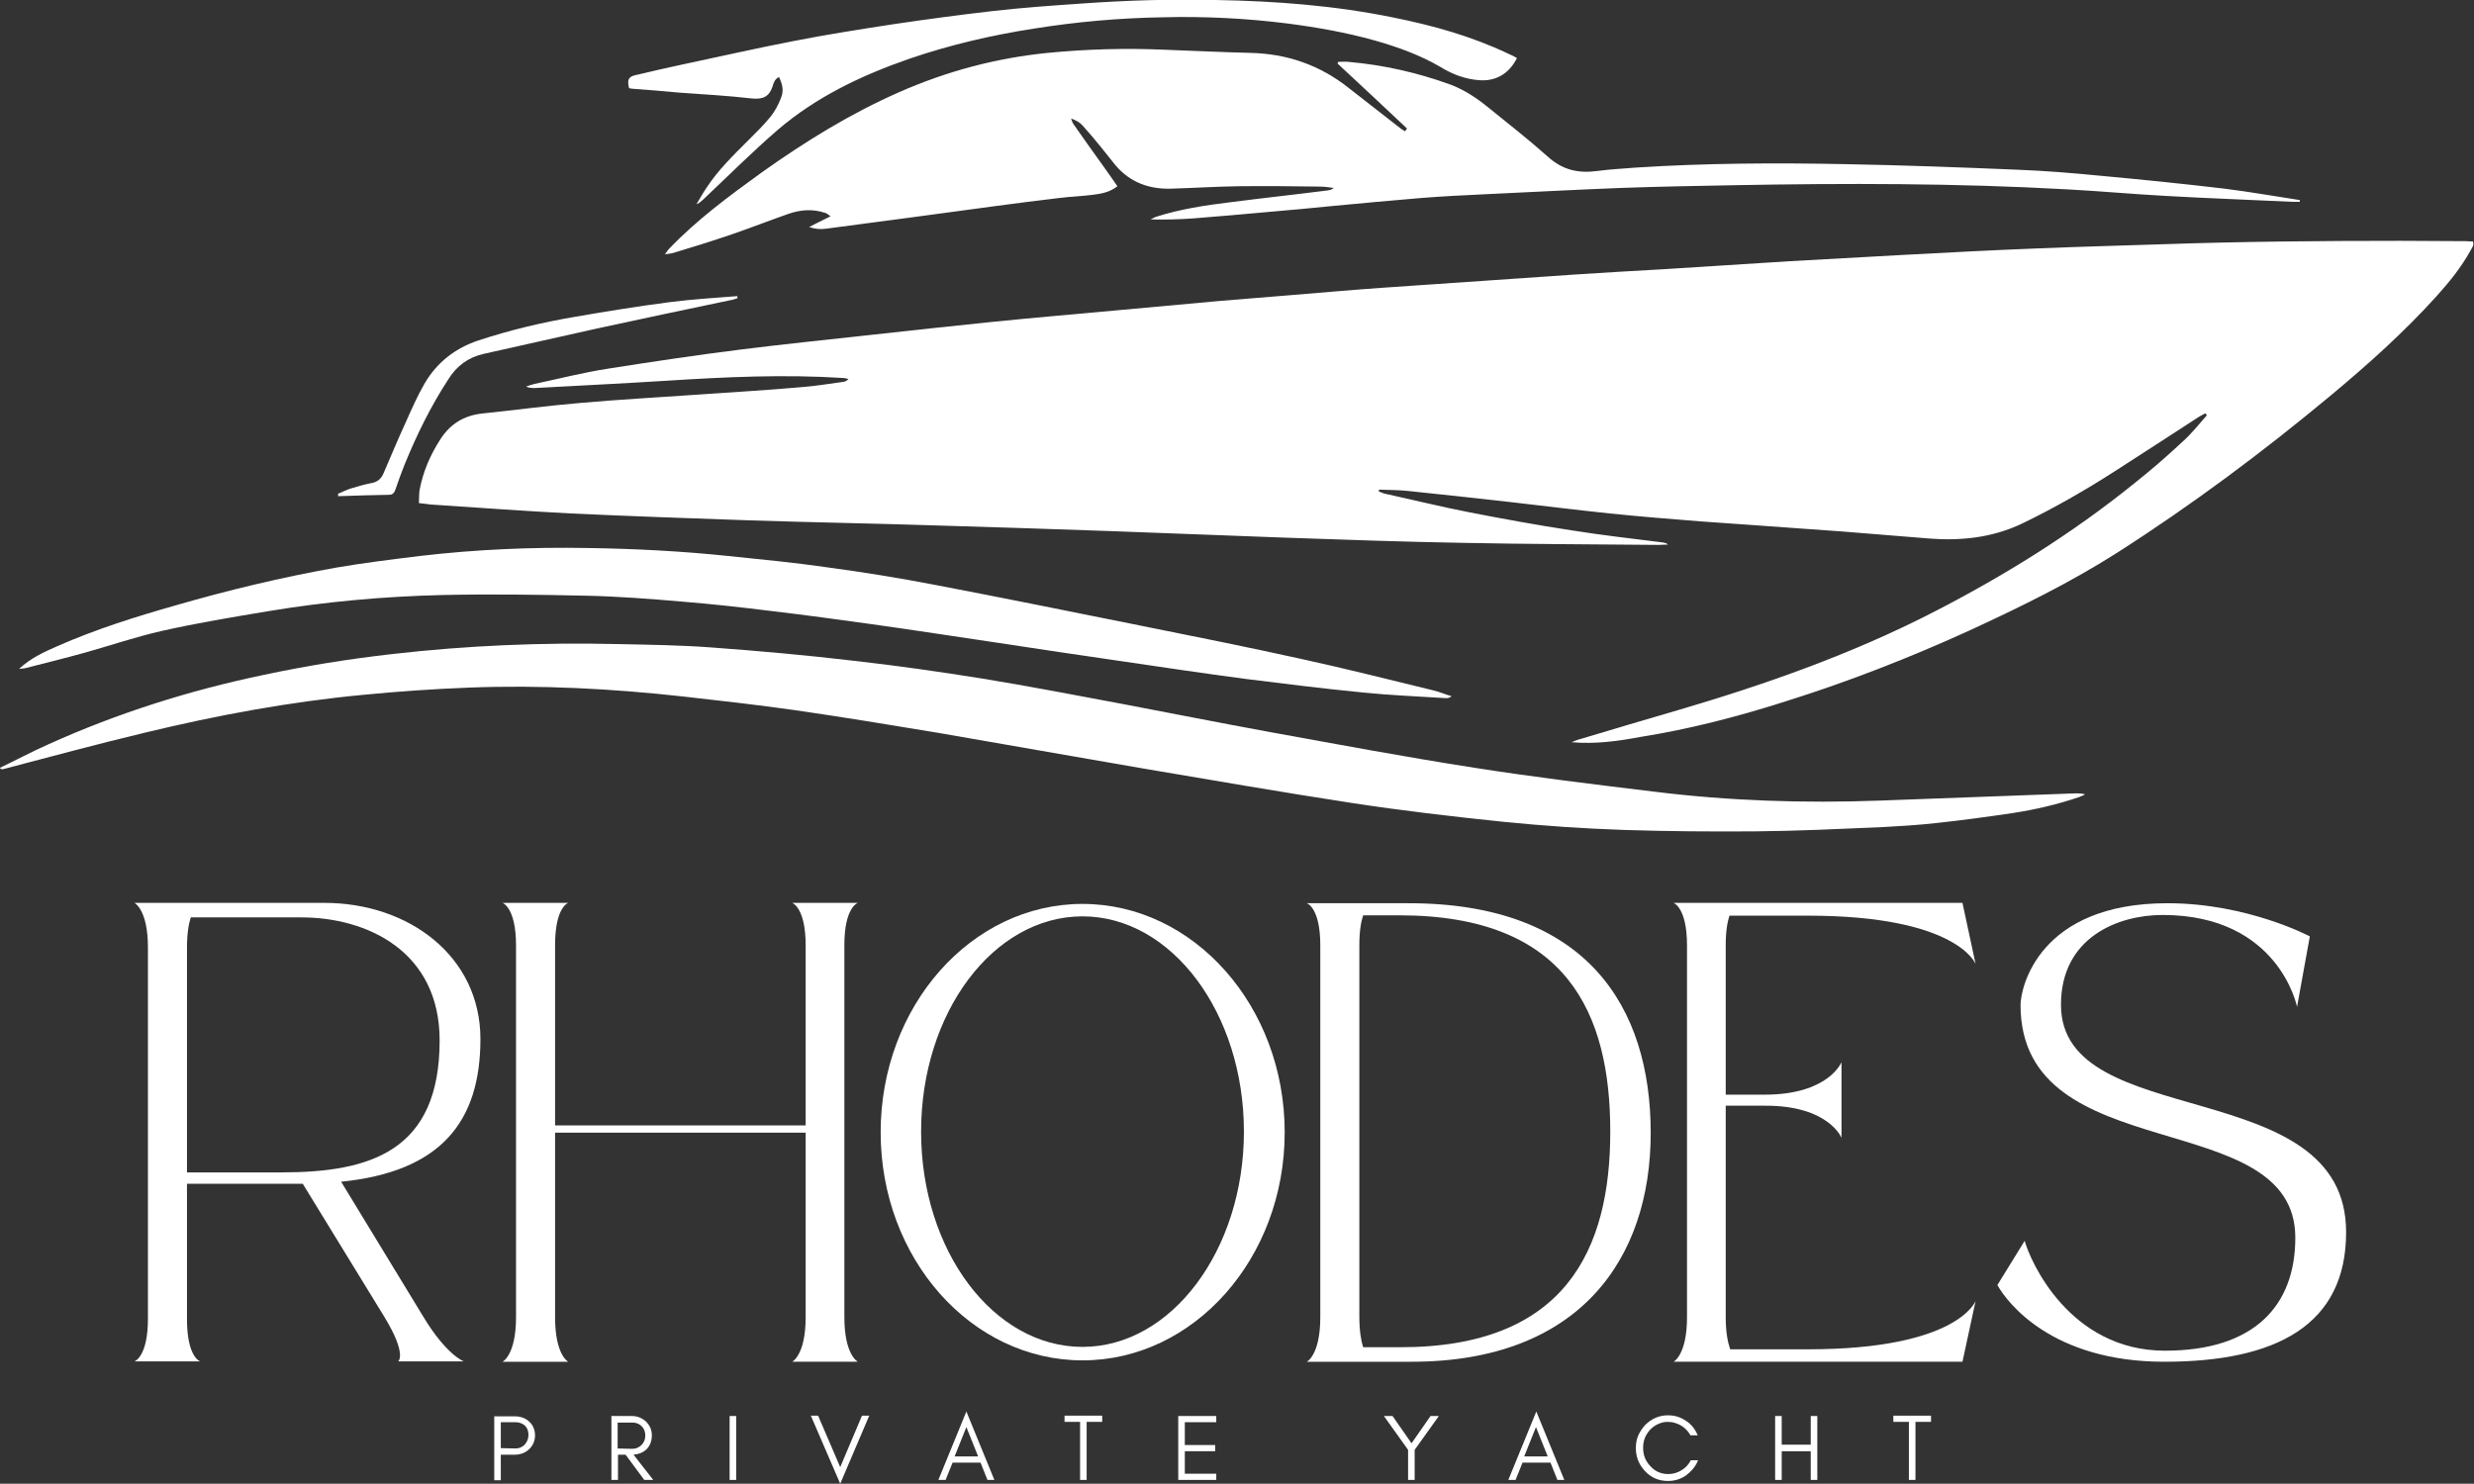
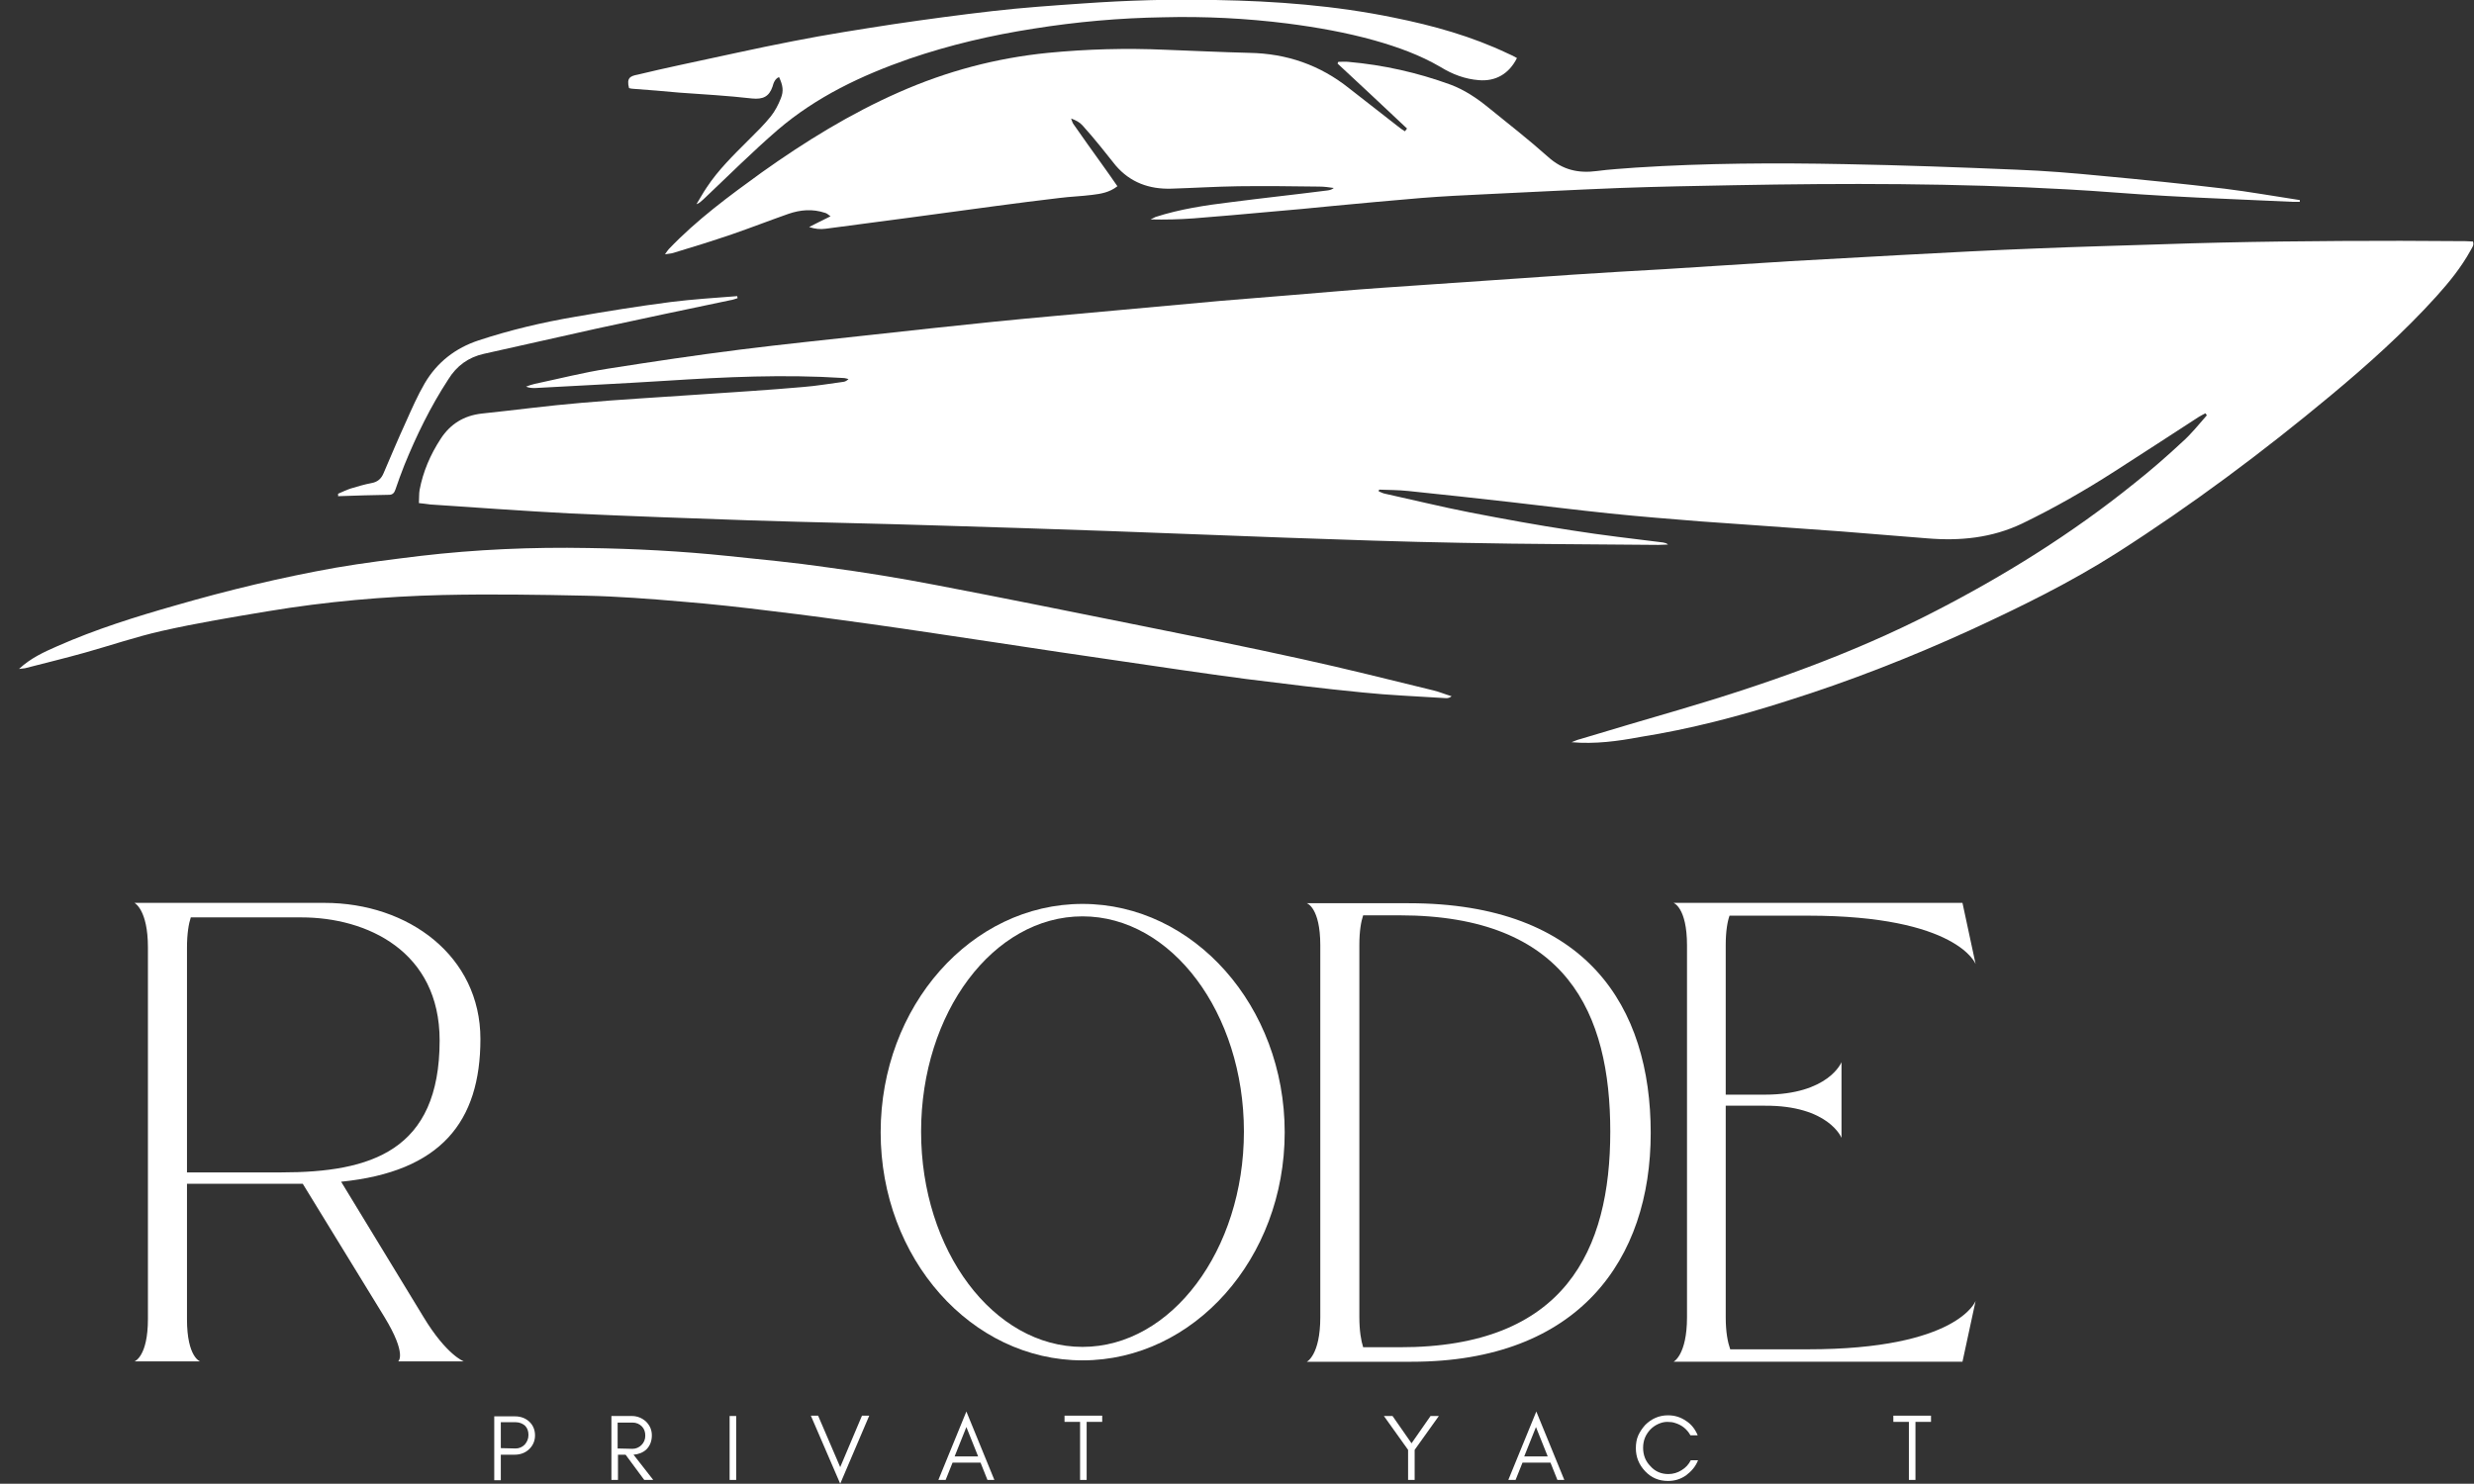
<svg xmlns="http://www.w3.org/2000/svg" version="1.1" id="Layer_2_00000171683471073785617520000012933433248871541127_" x="0px" y="0px" viewBox="0 0 715.8 429.4" style="enable-background:new 0 0 715.8 429.4;" xml:space="preserve">
  <rect x="0" y="0" width="715.8" height="429.4" fill="#333333" stroke="none" />
  <style type="text/css">
	.st0{fill:#FFFFFF;}
</style>
  <g id="Layer_1-2">
    <g>
      <path class="st0" d="M454.7,214.8c0.8-0.3,1.6-0.7,2.5-0.9c9.6-2.9,19.1-5.7,28.7-8.5c25.1-7.4,49.8-16.1,73.2-28.1    c20.7-10.6,40.3-22.8,58.4-37.4c4.8-3.8,9.4-7.8,13.9-12c2.6-2.3,4.8-5.1,7.1-7.7l-0.4-0.6c-0.7,0.4-1.4,0.7-2,1.1    c-8,5.2-16,10.4-24.1,15.6c-8.7,5.6-17.6,10.7-26.9,15.2c-8.8,4.2-18,5.1-27.5,4.3c-8.3-0.7-16.6-1.3-24.8-2    c-8.4-0.6-16.7-1.2-25.1-1.8c-5.2-0.4-10.4-0.7-15.6-1.1c-8.8-0.7-17.6-1.4-26.3-2.3c-9.6-1-19.2-2.2-28.8-3.3    c-9.8-1.1-19.7-2.2-29.5-3.2c-2.8-0.3-5.7-0.3-8.5-0.4c0,0.2-0.1,0.4-0.1,0.5c0.6,0.2,1.2,0.6,1.9,0.7c8.2,1.8,16.3,3.8,24.5,5.4    c9.8,1.9,19.6,3.7,29.5,5.2c8.8,1.4,17.6,2.4,26.4,3.5c0.5,0.1,1,0.2,1.4,0.6c-0.9,0-1.9,0.1-2.8,0.1c-19-0.2-37.9-0.2-56.9-0.6    c-17-0.3-34.1-0.9-51.1-1.5c-16.9-0.6-33.7-1.3-50.6-1.9c-16.4-0.6-32.9-1.1-49.3-1.6c-18.3-0.6-36.6-0.9-54.9-1.5    c-17.3-0.6-34.6-1.2-51.8-2c-13.6-0.7-27.1-1.7-40.7-2.6c-1-0.1-2-0.3-3.3-0.4c0.1-1.4,0-2.6,0.2-3.8c1-5.3,3.1-10.2,6.1-14.8    c2.8-4.3,6.7-6.7,11.8-7.3c9.6-1,19.2-2.3,28.8-3.1c11.3-1,22.6-1.6,33.9-2.4c10.1-0.7,20.3-1.3,30.4-2.2c3.9-0.3,7.8-1,11.7-1.5    c0.5-0.1,0.9-0.3,1.4-0.8c-0.5-0.1-1-0.3-1.5-0.3c-17.1-1.1-34.2-0.3-51.3,0.8c-12.6,0.8-25.3,1.4-37.9,2.1c-0.8,0-1.6,0-2.6-0.4    c0.8-0.3,1.6-0.6,2.5-0.8c7.1-1.5,14.1-3.3,21.2-4.4c12.7-2,25.4-3.9,38.1-5.5c12.7-1.6,25.5-2.9,38.2-4.3    c11.8-1.3,23.7-2.6,35.5-3.8c11.9-1.2,23.7-2.2,35.6-3.3c9.9-0.9,19.7-1.8,29.6-2.7c6.9-0.6,13.9-1.1,20.8-1.7    c8.7-0.7,17.4-1.5,26.1-2.1c9.7-0.7,19.4-1.3,29.1-2c8.7-0.6,17.4-1.2,26.1-1.8c8.9-0.6,17.8-1.1,26.6-1.6    c12.1-0.8,24.1-1.5,36.2-2.3c10.8-0.6,21.6-1.2,32.4-1.8c13.1-0.7,26.1-1.4,39.2-1.9c12-0.5,24-0.8,36-1.2c23.1-0.8,46.2-1,69.2-1    c6.3,0,12.6,0.1,18.9,0.1c0.7,0,1.3,0.1,2,0.1c0.4,1.1-0.3,1.8-0.7,2.6c-2.7,4.9-6.2,9.2-9.9,13.3c-9.4,10.4-19.9,19.8-30.6,28.7    c-19.7,16.4-40.2,31.7-61.8,45.5c-13.5,8.6-27.8,15.6-42.3,22.3c-17.3,7.9-34.9,14.8-53,20.5c-14,4.5-28.2,8.2-42.7,10.5    C468.1,214.5,461.5,215.4,454.7,214.8L454.7,214.8z" />
      <path class="st0" d="M407.1,37.2c-6.7-6.3-13.4-12.6-20.1-18.8c0.1-0.2,0.1-0.4,0.2-0.5c1,0,1.9-0.1,2.9,0    c10.2,0.9,20,3.1,29.6,6.6c4,1.5,7.6,3.9,10.9,6.6c5.8,4.7,11.7,9.3,17.3,14.3c4.2,3.8,8.8,4.8,14.1,4.1c3.7-0.5,7.5-0.7,11.3-1    c20.1-1.3,40.3-1.4,60.4-1c16.5,0.3,33,0.9,49.6,1.6c8.3,0.3,16.6,1,24.8,1.8c11.9,1.1,23.7,2.3,35.5,3.7    c7.3,0.9,14.5,2.2,21.8,3.3l0,0.5c-0.8,0-1.5,0-2.3,0c-12.2-0.6-24.3-1-36.4-1.7c-9.5-0.5-19.1-1.4-28.6-1.9    c-32.1-1.8-64.2-1.8-96.4-1.2c-11,0.2-22,0.4-33,0.8c-12.9,0.5-25.8,1.2-38.7,1.8c-6.3,0.3-12.6,0.6-18.8,1.1    c-8.5,0.7-17,1.5-25.5,2.3c-6.1,0.6-12.2,1.2-18.3,1.7c-7.4,0.7-14.7,1.3-22.1,1.9c-4.1,0.3-8.2,0.4-12.4,0.3    c0.5-0.2,0.9-0.5,1.4-0.7c7.1-2.3,14.5-3.4,21.9-4.3c9.3-1.2,18.6-2.2,28-3.4c0.6-0.1,1.1-0.2,1.7-0.7c-1.4-0.2-2.8-0.4-4.2-0.4    c-7.8-0.1-15.6-0.2-23.4-0.1c-6.5,0.1-12.9,0.5-19.4,0.7c-6.4,0.2-11.9-1.8-16.1-6.7c-1.5-1.8-2.9-3.7-4.4-5.5    c-1.7-2.1-3.4-4.1-5.2-6.1c-0.8-0.9-1.9-1.5-3.3-2c0.2,0.5,0.3,1,0.6,1.5c2.7,3.9,5.5,7.8,8.3,11.7c1.5,2.1,3,4.2,4.5,6.4    c-2.3,1.8-4.8,2.2-7.3,2.5c-3.1,0.4-6.4,0.5-9.5,0.9c-6.1,0.7-12.1,1.5-18.2,2.3c-8.4,1.1-16.8,2.3-25.2,3.4    c-8.1,1.1-16.1,2.1-24.2,3.2c-1.6,0.2-3,0.1-4.8-0.5c2.1-1.1,4-2,6.2-3.1c-0.7-0.5-1.1-0.9-1.6-1c-3.6-1.2-7.1-0.9-10.6,0.3    c-5.4,1.9-10.8,4-16.3,5.9c-5.6,1.9-11.3,3.7-17,5.4c-0.6,0.2-1.3,0.2-2.4,0.4c0.5-0.7,0.8-1.2,1.1-1.5    c8.1-8.5,17.5-15.4,26.9-22.2c12.5-8.9,25.6-17,39.7-23.2c13.8-6.1,28.1-9.9,43.1-11.4c11.3-1.1,22.6-1.4,33.9-0.9    c8.1,0.3,16.3,0.7,24.4,0.9c10.8,0.2,20.4,3.5,28.9,10.3c4.7,3.7,9.4,7.3,14.1,11c0.6,0.5,1.3,1,2,1.4    C406.8,37.5,407,37.4,407.1,37.2L407.1,37.2z" />
-       <path class="st0" d="M0,222.2c4.6-2.2,9.1-4.6,13.8-6.7c20.1-9.1,41-15.7,62.6-20.2c12.2-2.6,24.6-4.6,37-6    c21.7-2.5,43.5-3.4,65.3-2.9c9.1,0.2,18.3,0.3,27.4,1c13.5,1,27.1,2.2,40.6,3.8c12.6,1.4,25.1,3.2,37.6,5.2    c13.5,2.2,26.9,4.8,40.3,7.3c14.2,2.7,28.3,5.5,42.5,8.1c19.8,3.6,39.6,7.3,59.5,10.4c17.2,2.7,34.5,4.8,51.9,6.9    c21.7,2.7,43.5,3.4,65.3,2.6c19-0.7,37.9-1.4,56.8-2.1c0.8,0,1.7,0,2.7,0.3c-0.6,0.3-1.2,0.6-1.8,0.8c-6.2,2.1-12.6,3.6-19.1,4.6    c-7.4,1.1-14.8,2.1-22.2,2.9c-5.3,0.6-10.7,0.9-16,1.2c-12.1,0.5-24.1,1.1-36.2,1.2c-12.7,0.1-25.4,0-38-0.4    c-11.8-0.4-23.6-1.2-35.4-2.4c-14.5-1.5-29-3.2-43.4-5.4c-20.2-3.1-40.4-6.6-60.5-10c-19.8-3.4-39.5-6.9-59.2-10.3    c-13.9-2.3-27.8-4.6-41.7-6.6c-10.6-1.5-21.3-2.7-31.9-3.9c-20.7-2.3-41.5-3.4-62.3-2.6c-10.2,0.4-20.4,1.1-30.6,2.1    c-21.2,2-42.2,5.9-62.9,10.9c-13.8,3.3-27.5,7-41.2,10.6c-0.1,0-0.3,0-0.5,0C0.1,222.5,0.1,222.4,0,222.2L0,222.2z" />
      <path class="st0" d="M5.5,193.6c3.3-3.1,7.2-4.9,11.1-6.6c11.1-4.9,22.6-8.5,34.2-11.8c15.2-4.4,30.6-8.1,46.3-10.9    c8.1-1.4,16.3-2.4,24.4-3.4c16.2-1.9,32.5-2.6,48.7-2.3c13.5,0.2,27,0.9,40.4,2.3c9.6,1,19.2,1.9,28.8,3.3    c10.5,1.4,20.9,3.1,31.3,5.1c19.9,3.8,39.6,7.8,59.5,11.8c15.5,3.1,30.9,6.2,46.3,9.6c12.8,2.8,25.5,6,38.2,9.1    c1.7,0.4,3.3,1.1,5.3,1.7c-1,0.8-1.8,0.5-2.5,0.5c-7.8-0.5-15.6-0.8-23.3-1.6c-11.3-1.1-22.5-2.5-33.7-3.9    c-12.1-1.6-24.2-3.4-36.4-5.2c-11.9-1.7-23.7-3.5-35.6-5.3c-12.2-1.8-24.4-3.7-36.6-5.4c-9.4-1.3-18.8-2.6-28.2-3.7    c-8.8-1.1-17.7-2.1-26.5-2.8c-9.2-0.8-18.4-1.5-27.6-1.7c-13.8-0.3-27.7-0.5-41.5-0.2c-16.9,0.4-33.8,1.9-50.6,4.7    c-10.2,1.7-20.5,3.4-30.7,5.7c-7.5,1.7-14.8,4.2-22.3,6.3c-5.7,1.6-11.5,3-17.3,4.5C6.6,193.5,6,193.5,5.5,193.6L5.5,193.6z" />
      <path class="st0" d="M438.9,16.8c-2.3,4.6-6.2,6.8-11,6.4c-4-0.3-7.7-1.7-11.1-3.8c-6-3.5-12.4-5.8-19.1-7.7    c-8.2-2.3-16.7-3.8-25.2-4.9c-11.9-1.5-23.9-2.1-35.9-1.8c-12.6,0.2-25.1,1.3-37.6,3.3c-12.2,1.9-24.2,4.7-35.9,8.7    c-13.8,4.8-26.9,11-38.1,20.6c-7.4,6.4-14.4,13.4-21.5,20.1c-0.6,0.5-1.1,1.1-2,1.4c1-1.6,1.9-3.3,3-4.9c3.3-5,7.6-9.2,11.8-13.4    c2.3-2.3,4.7-4.6,6.7-7.1c1.2-1.5,2.2-3.4,2.9-5.2c0.9-2.2,0.6-3.8-0.5-6.2c-1.2,0.5-1.6,1.7-1.9,2.8c-1,2.9-2.8,3.7-5.9,3.4    c-7-0.8-14-1.2-21.1-1.7c-4.4-0.4-8.9-0.8-13.3-1.1c-0.4,0-0.8-0.1-1.2-0.2c-0.8-3,0.4-3.5,2.5-3.9c4.1-1,8.2-1.9,12.3-2.8    c10.9-2.3,21.8-4.8,32.7-6.9c9.6-1.9,19.3-3.4,29-4.9c9.5-1.4,19.1-2.7,28.7-3.8c8.7-1,17.4-1.6,26.1-2.2    c12.8-0.9,25.6-1.3,38.5-1c17.3,0.3,34.5,1.6,51.5,5.1c11.4,2.3,22.5,5.4,33,10.4C437.3,15.9,438,16.3,438.9,16.8L438.9,16.8z" />
      <path class="st0" d="M97.8,142.9c1.2-0.5,2.4-1.1,3.6-1.5c2-0.6,4-1.2,6.1-1.6c1.7-0.3,2.8-1.2,3.5-2.9c2.1-4.9,4.2-9.9,6.4-14.7    c1.7-3.8,3.4-7.7,5.5-11.3c3.6-6.1,8.9-10.2,15.6-12.4c9.1-3,18.4-5.2,27.8-6.8c9.2-1.6,18.5-3.1,27.8-4.3    c6.4-0.8,12.8-1.2,19.2-1.7c0,0.2,0.1,0.4,0.1,0.6c-0.7,0.2-1.4,0.5-2.2,0.6c-12.9,2.7-25.7,5.4-38.6,8.2    c-10.9,2.4-21.7,4.9-32.6,7.3c-4.5,1-7.9,3.5-10.3,7.4c-5.1,7.8-9.2,16.2-12.7,24.8c-0.9,2.3-1.8,4.7-2.6,7.1    c-0.3,0.9-0.8,1.5-1.8,1.5c-4.9,0.1-9.8,0.2-14.8,0.4C97.9,143.3,97.8,143.1,97.8,142.9L97.8,142.9z" />
    </g>
    <path class="st0" d="M122.5,381.1l-23.8-39.1c28.8-2.9,40.3-17.3,40.3-41.3s-20.8-39.4-45.1-39.4H38.9c0,0,3.9,1.9,3.9,12.9v107.5   c0,11-3.9,12.3-3.9,12.3h19c0,0-3.8-1.2-3.8-12.2v-39.2h33.5l23.6,38.5c6.7,11,4,12.9,4,12.9h19C134.2,394,129.2,392.2,122.5,381.1   L122.5,381.1z M81.4,339.3H54.1v-65c0-4.1,0.5-7,1.1-8.8h32c19,0,40,9.8,40,35.6C127.2,333.1,107.3,339.3,81.4,339.3L81.4,339.3z" />
-     <path class="st0" d="M160.6,327.8h72.5v53.4c0,11-3.9,12.9-3.9,12.9h19c0,0-3.9-1.9-3.9-12.9V273.5c0-11,3.9-12.2,3.9-12.2h-19   c0,0,3.9,1.3,3.9,12.3v52.1h-72.5v-52.2c0-11,3.8-12.2,3.8-12.2h-19c0,0,3.9,1.3,3.9,12.3v107.6c0,11-3.9,12.9-3.9,12.9h19   c0,0-3.8-1.9-3.8-12.9L160.6,327.8L160.6,327.8z" />
    <path class="st0" d="M313.2,261.6c-32.2,0-58.4,29.6-58.4,66.1s26.2,66,58.4,66s58.5-29.5,58.5-66S345.4,261.6,313.2,261.6z    M313.2,389.8c-25.8,0-46.7-27.9-46.7-62.3s20.9-62.3,46.7-62.3s46.7,28,46.7,62.3S338.9,389.8,313.2,389.8z" />
    <path class="st0" d="M407.6,261.4h-29.5c0,0,3.9,1.2,3.9,12.2v107.6c0,11-3.9,12.9-3.9,12.9h30.3c48.5,0,69.2-29.7,69.2-66.2   S459.1,261.4,407.6,261.4z M404.9,389.9h-10.5c-0.6-1.9-1.1-4.7-1.1-8.8V273.5c0-4.1,0.5-6.8,1.1-8.6h10.5c48.5,0,61,28.4,61,62.6   S452.9,390,404.9,389.9L404.9,389.9z" />
    <path class="st0" d="M532.8,329.3v-21.9c0,0-3.7,9.4-22.2,9.4h-11.3v-43.3c0-4,0.5-6.8,1.1-8.5h22.7c43.3,0,48.5,14,48.5,14   l-3.8-17.7h-83.6c0,0,3.9,1.3,3.9,12.3v107.6c0,11-3.9,12.9-3.9,12.9h83.6l3.8-17.6c0,0-5.1,14-48.5,14h-22.5   c-0.7-2-1.3-4.9-1.3-9.3v-61.2h11.3C529.1,319.9,532.8,329.3,532.8,329.3L532.8,329.3z" />
-     <path class="st0" d="M664.1,358.2c0,19.8-12,32.7-37.7,32.7c-27.6,0-39-25.9-40.6-31.8l-7.9,12.8c2.9,5.2,15.9,22.2,48.3,22.2   s52.6-10.6,52.6-37.5c0-46.3-82.5-28.6-82.5-65.8c0-19.6,16.6-26,29.4-26c33.7,0,38.9,26.6,38.9,26.6l3.7-20.4c0,0-18-9.6-41.2-9.6   c-37.2,0-42.5,24.4-42.5,29.5C584.7,338.7,664.1,319.5,664.1,358.2L664.1,358.2z" />
    <path class="st0" d="M144.9,419.1v-7.5h4.3c1.1,0,2,0.4,2.7,1c0.7,0.7,1,1.6,1,2.7s-0.4,2-1.1,2.8c-0.7,0.7-1.6,1.1-2.6,1.1   L144.9,419.1L144.9,419.1z M154.8,415.4c0-1.6-0.6-3-1.7-4c-1.1-1-2.5-1.5-4.1-1.5H143v18.5h1.9V421h4c1.6,0,3-0.5,4.1-1.5   C154.2,418.4,154.8,417,154.8,415.4L154.8,415.4z" />
    <path class="st0" d="M178.7,419.2v-7.5h4.3c1.1,0,2,0.4,2.7,1.1c0.7,0.7,1,1.6,1,2.7s-0.4,2-1.1,2.7c-0.7,0.7-1.6,1.1-2.6,1.1   L178.7,419.2L178.7,419.2z M188.6,415.4c0-1.6-0.6-2.9-1.7-4c-1.1-1-2.5-1.6-4.1-1.6h-5.9v18.5h1.9V421h2.2l5.4,7.3h2.6l-5.7-7.3   c1.4-0.1,2.7-0.6,3.7-1.5C188.1,418.4,188.6,417,188.6,415.4L188.6,415.4z" />
    <path class="st0" d="M213,428.3v-18.5h-1.9v18.5H213z" />
    <path class="st0" d="M243.1,429.4l8.4-19.7h-2.1l-6.3,14.9l-6.4-14.9h-2.1L243.1,429.4L243.1,429.4z" />
    <path class="st0" d="M276.2,421.5l3.4-8.5l3.4,8.5H276.2z M287.7,428.3l-8.1-19.8l-8.1,19.8h2.1l2-5h8.1l2,5H287.7L287.7,428.3z" />
    <path class="st0" d="M308,411.5h4.5v16.8h1.9v-16.8h4.5v-1.8H308L308,411.5L308,411.5z" />
-     <path class="st0" d="M351.9,428.3v-1.8h-9.1V420h8.8v-1.8h-8.8v-6.6h9.1v-1.8h-11v18.5L351.9,428.3L351.9,428.3z" />
    <path class="st0" d="M409.3,419.6l7-9.8h-2.4l-5.5,7.9l-5.5-7.9h-2.5l7,9.8v8.7h1.9L409.3,419.6L409.3,419.6z" />
    <path class="st0" d="M441,421.5l3.4-8.5l3.4,8.5H441z M452.6,428.3l-8.1-19.8l-8.1,19.8h2.1l2-5h8.1l2,5H452.6L452.6,428.3z" />
    <path class="st0" d="M491.3,422.6h-2.1c-0.6,1.2-1.5,2.2-2.7,2.9c-1.1,0.7-2.4,1.1-3.8,1.1c-2,0-3.8-0.7-5.2-2.3   c-1.4-1.4-2.1-3.2-2.1-5.3s0.7-3.8,2.1-5.3c0.7-0.7,1.4-1.2,2.3-1.6c0.9-0.4,1.7-0.6,2.6-0.6s1.6,0.1,2.2,0.3   c2,0.6,3.5,1.8,4.5,3.6h2.1c-0.7-1.7-1.8-3.2-3.4-4.2c-1.6-1.1-3.3-1.6-5.2-1.6c-2.6,0-4.8,1-6.6,2.8c-0.8,0.9-1.5,1.9-2,3   c-0.5,1.1-0.7,2.4-0.7,3.7c0,2.6,0.9,4.8,2.7,6.7c1.8,1.9,4,2.8,6.6,2.8c1.9,0,3.6-0.5,5.2-1.6   C489.4,425.8,490.6,424.4,491.3,422.6L491.3,422.6z" />
-     <path class="st0" d="M515.5,428.3V420h8.4v8.3h1.9v-18.5h-1.9v8.3h-8.4v-8.3h-1.9v18.5H515.5z" />
    <path class="st0" d="M547.8,411.5h4.5v16.8h1.9v-16.8h4.5v-1.8h-10.9L547.8,411.5L547.8,411.5z" />
  </g>
</svg>